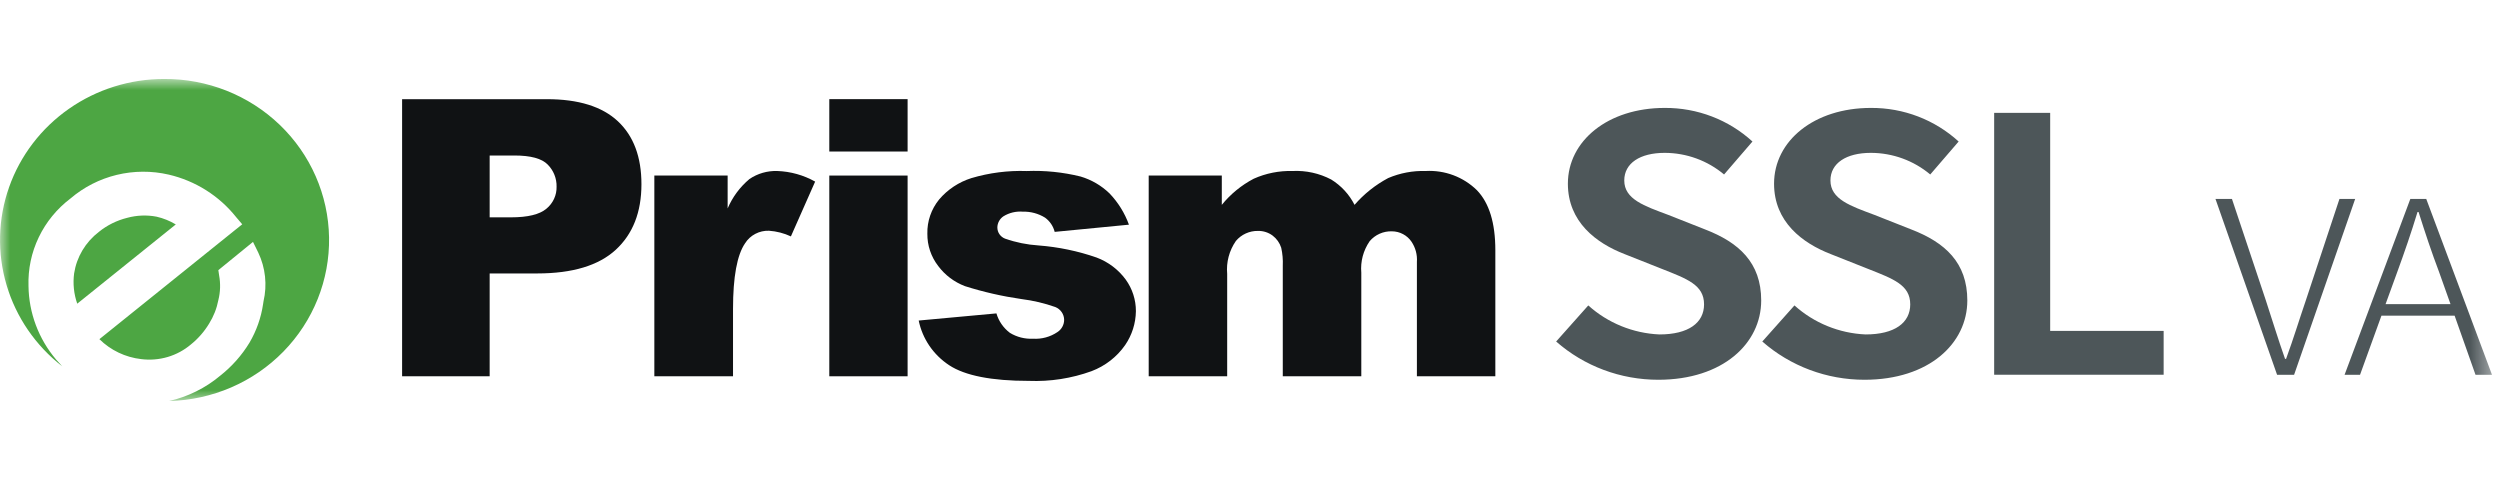
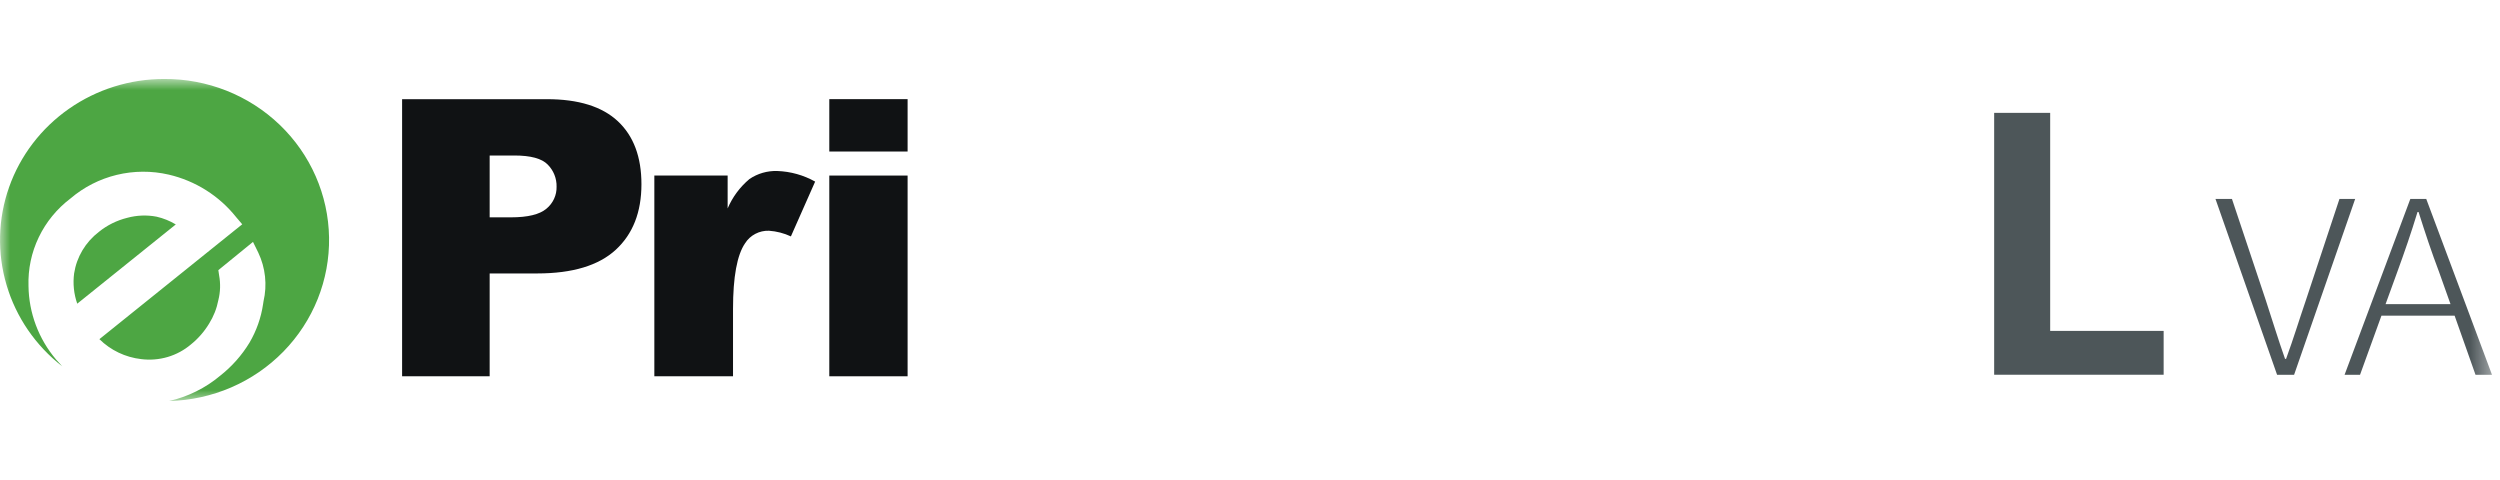
<svg xmlns="http://www.w3.org/2000/svg" width="125" height="24" viewBox="0 0 125 24" fill="none">
  <g clip-path="url(#clip0_3469_27416)">
    <g clip-path="url(#clip1_3469_27416)">
      <mask id="mask0_3469_27416" style="mask-type:luminance" maskUnits="userSpaceOnUse" x="0" y="3" width="125" height="18">
        <path d="M0 20.049H124.6V3.95H0V20.049Z" fill="white" />
      </mask>
      <g mask="url(#mask0_3469_27416)">
        <path d="M7.829 10.834C7.342 10.741 6.839 10.761 6.361 10.891C5.841 11.02 5.356 11.26 4.943 11.595C4.276 12.106 3.833 12.848 3.706 13.67C3.639 14.18 3.692 14.698 3.862 15.184L8.789 11.222C8.492 11.043 8.168 10.912 7.829 10.834Z" fill="#4DA643" />
        <path d="M8.197 3.949C6.495 3.949 4.835 4.47 3.448 5.439C2.06 6.408 1.014 7.778 0.455 9.357C-0.104 10.937 -0.148 12.649 0.329 14.255C0.805 15.861 1.779 17.281 3.114 18.318L2.804 17.977C1.929 16.943 1.442 15.646 1.425 14.302C1.397 13.46 1.572 12.624 1.938 11.863C2.303 11.101 2.848 10.436 3.527 9.922C4.191 9.355 4.982 8.951 5.836 8.744C6.691 8.537 7.583 8.533 8.439 8.731C9.773 9.043 10.959 9.792 11.804 10.853L12.112 11.215L11.738 11.514L4.97 16.958C5.532 17.514 6.27 17.866 7.062 17.956C7.506 18.012 7.956 17.975 8.384 17.849C8.813 17.722 9.209 17.508 9.547 17.221C9.908 16.93 10.214 16.579 10.453 16.185C10.679 15.824 10.837 15.425 10.917 15.008C11.02 14.601 11.032 14.177 10.955 13.764L10.917 13.507L11.121 13.341L12.183 12.475L12.65 12.095L12.914 12.631C13.274 13.391 13.366 14.247 13.176 15.064L13.154 15.207C13.054 15.886 12.823 16.539 12.475 17.133C12.09 17.767 11.593 18.327 11.006 18.788C10.272 19.403 9.398 19.837 8.458 20.051C10.619 19.999 12.671 19.111 14.169 17.58C15.667 16.048 16.488 13.997 16.453 11.873C16.419 9.75 15.532 7.725 13.986 6.241C12.44 4.757 10.359 3.933 8.197 3.949Z" fill="#4DA643" />
        <path d="M20.105 4.959H27.348C28.925 4.959 30.106 5.327 30.893 6.062C31.68 6.798 32.072 7.848 32.072 9.212C32.072 10.609 31.643 11.702 30.787 12.49C29.93 13.277 28.623 13.671 26.867 13.672H24.483V18.814H20.105V4.959ZM24.483 10.867H25.549C26.39 10.867 26.98 10.723 27.319 10.437C27.483 10.303 27.614 10.134 27.702 9.944C27.791 9.753 27.834 9.545 27.829 9.336C27.834 9.132 27.797 8.929 27.721 8.739C27.645 8.548 27.531 8.375 27.386 8.229C27.092 7.926 26.536 7.775 25.722 7.775H24.483V10.867Z" fill="#101214" />
        <path d="M32.717 8.777H36.382V10.422C36.623 9.855 36.997 9.351 37.473 8.951C37.88 8.675 38.367 8.534 38.862 8.55C39.528 8.573 40.179 8.755 40.757 9.08L39.545 11.82C39.201 11.66 38.83 11.564 38.45 11.537C38.213 11.529 37.978 11.582 37.769 11.691C37.559 11.8 37.383 11.961 37.257 12.159C36.853 12.746 36.651 13.843 36.651 15.449V18.813H32.717V8.777Z" fill="#101214" />
      </g>
      <path d="M41.465 7.576H45.38V4.957H41.465V7.576ZM41.465 4.957V18.814H45.38V8.778H41.465V4.957Z" fill="#101214" />
      <mask id="mask1_3469_27416" style="mask-type:luminance" maskUnits="userSpaceOnUse" x="0" y="3" width="125" height="18">
-         <path d="M0 20.049H124.6V3.95H0V20.049Z" fill="white" />
-       </mask>
+         </mask>
      <g mask="url(#mask1_3469_27416)">
        <path d="M45.935 16.027L49.821 15.67C49.934 16.056 50.17 16.397 50.494 16.642C50.84 16.854 51.243 16.956 51.65 16.936C52.083 16.963 52.513 16.846 52.87 16.605C52.974 16.538 53.059 16.447 53.117 16.34C53.176 16.233 53.207 16.113 53.207 15.991C53.206 15.854 53.163 15.719 53.084 15.605C53.005 15.492 52.894 15.403 52.764 15.351C52.219 15.159 51.654 15.026 51.079 14.954C50.119 14.816 49.171 14.6 48.247 14.307C47.713 14.104 47.25 13.755 46.911 13.301C46.552 12.837 46.361 12.269 46.368 11.686C46.353 11.066 46.561 10.461 46.955 9.976C47.379 9.475 47.94 9.104 48.571 8.905C49.465 8.64 50.397 8.52 51.33 8.552C52.239 8.516 53.147 8.608 54.029 8.826C54.576 8.988 55.074 9.28 55.48 9.674C55.908 10.123 56.237 10.654 56.447 11.234L52.734 11.594C52.663 11.31 52.494 11.059 52.255 10.884C51.921 10.677 51.532 10.572 51.138 10.583C50.799 10.556 50.46 10.637 50.172 10.815C50.079 10.877 50.003 10.961 49.95 11.058C49.897 11.156 49.869 11.265 49.868 11.375C49.868 11.495 49.904 11.613 49.973 11.712C50.042 11.811 50.139 11.888 50.253 11.932C50.791 12.121 51.354 12.235 51.925 12.272C52.916 12.348 53.893 12.551 54.83 12.877C55.416 13.097 55.922 13.481 56.288 13.981C56.62 14.442 56.797 14.994 56.795 15.559C56.787 16.163 56.601 16.75 56.259 17.251C55.846 17.845 55.258 18.301 54.575 18.559C53.574 18.921 52.51 19.086 51.445 19.044C49.579 19.044 48.249 18.782 47.457 18.26C46.669 17.742 46.122 16.939 45.935 16.027Z" fill="#101214" />
        <path d="M57.435 8.778H61.09V10.243C61.526 9.705 62.069 9.26 62.685 8.937C63.294 8.664 63.958 8.532 64.626 8.55C65.299 8.517 65.967 8.664 66.561 8.976C67.061 9.285 67.464 9.723 67.727 10.243C68.199 9.699 68.769 9.245 69.408 8.904C69.998 8.652 70.638 8.531 71.282 8.55C71.754 8.524 72.227 8.596 72.668 8.761C73.11 8.927 73.511 9.182 73.846 9.511C74.46 10.148 74.767 11.148 74.767 12.51V18.814H70.845V13.097C70.871 12.74 70.776 12.384 70.575 12.085C70.468 11.927 70.323 11.796 70.152 11.706C69.982 11.615 69.791 11.567 69.597 11.566C69.386 11.559 69.176 11.6 68.984 11.685C68.791 11.77 68.62 11.898 68.485 12.057C68.165 12.52 68.016 13.077 68.065 13.635V18.814H64.139V13.285C64.153 12.984 64.127 12.682 64.061 12.387C63.984 12.145 63.833 11.932 63.628 11.777C63.42 11.623 63.164 11.541 62.903 11.546C62.692 11.541 62.482 11.585 62.29 11.672C62.098 11.759 61.928 11.888 61.794 12.049C61.46 12.531 61.306 13.113 61.359 13.694V18.814H57.435V8.778Z" fill="#101214" />
        <path d="M77.807 17.076L79.414 15.271C80.39 16.15 81.649 16.664 82.971 16.722C84.428 16.722 85.203 16.139 85.203 15.218C85.203 14.244 84.353 13.943 83.104 13.448L81.232 12.706C79.812 12.157 78.394 11.095 78.394 9.184C78.394 7.042 80.397 5.396 83.236 5.396C84.863 5.386 86.433 5.987 87.623 7.076L86.203 8.724C85.376 8.028 84.323 7.645 83.234 7.643C82.005 7.643 81.213 8.158 81.213 9.024C81.213 9.962 82.215 10.297 83.406 10.742L85.24 11.466C86.944 12.12 88.06 13.129 88.06 15.024C88.06 17.165 86.148 18.988 82.914 18.988C81.03 18.989 79.212 18.309 77.807 17.076Z" fill="#4D5659" />
        <path d="M88.115 17.076L89.723 15.271C90.698 16.15 91.957 16.664 93.279 16.722C94.737 16.722 95.512 16.139 95.512 15.218C95.512 14.244 94.66 13.943 93.412 13.448L91.541 12.706C90.121 12.157 88.703 11.095 88.703 9.184C88.703 7.042 90.706 5.396 93.544 5.396C95.172 5.386 96.741 5.987 97.932 7.076L96.512 8.724C95.684 8.028 94.632 7.645 93.543 7.643C92.314 7.643 91.522 8.158 91.522 9.024C91.522 9.962 92.523 10.297 93.715 10.742L95.549 11.466C97.252 12.12 98.366 13.129 98.366 15.024C98.366 17.165 96.457 18.988 93.223 18.988C91.339 18.989 89.521 18.309 88.115 17.076Z" fill="#4D5659" />
      </g>
      <path d="M99.708 5.643V18.737H108.182V16.545H102.509V5.643H99.708Z" fill="#4D5659" />
      <mask id="mask2_3469_27416" style="mask-type:luminance" maskUnits="userSpaceOnUse" x="0" y="3" width="125" height="18">
        <path d="M0 20.049H124.6V3.95H0V20.049Z" fill="white" />
      </mask>
      <g mask="url(#mask2_3469_27416)">
        <path d="M110.774 9.948H111.598L113.286 15.001C113.634 16.062 113.879 16.883 114.252 17.943H114.304C114.692 16.883 114.935 16.062 115.298 15.001L116.972 9.948H117.758L114.705 18.739H113.854L110.774 9.948Z" fill="#4D5659" />
        <path d="M122.731 15.784H119.072L118.002 18.739H117.229L120.516 9.948H121.313L124.6 18.739H123.776L122.731 15.784ZM122.525 15.205L121.959 13.614C121.571 12.588 121.263 11.66 120.928 10.599H120.876C120.553 11.66 120.232 12.588 119.858 13.614L119.279 15.205H122.525Z" fill="#4D5659" />
      </g>
    </g>
  </g>
  <defs>
    <clipPath id="clip0_3469_27416">
      <rect width="124.6" height="24" fill="white" />
    </clipPath>
    <clipPath id="clip1_3469_27416">
      <rect width="124.6" height="16.1" fill="white" transform="translate(0 3.95)" />
    </clipPath>
  </defs>
</svg>